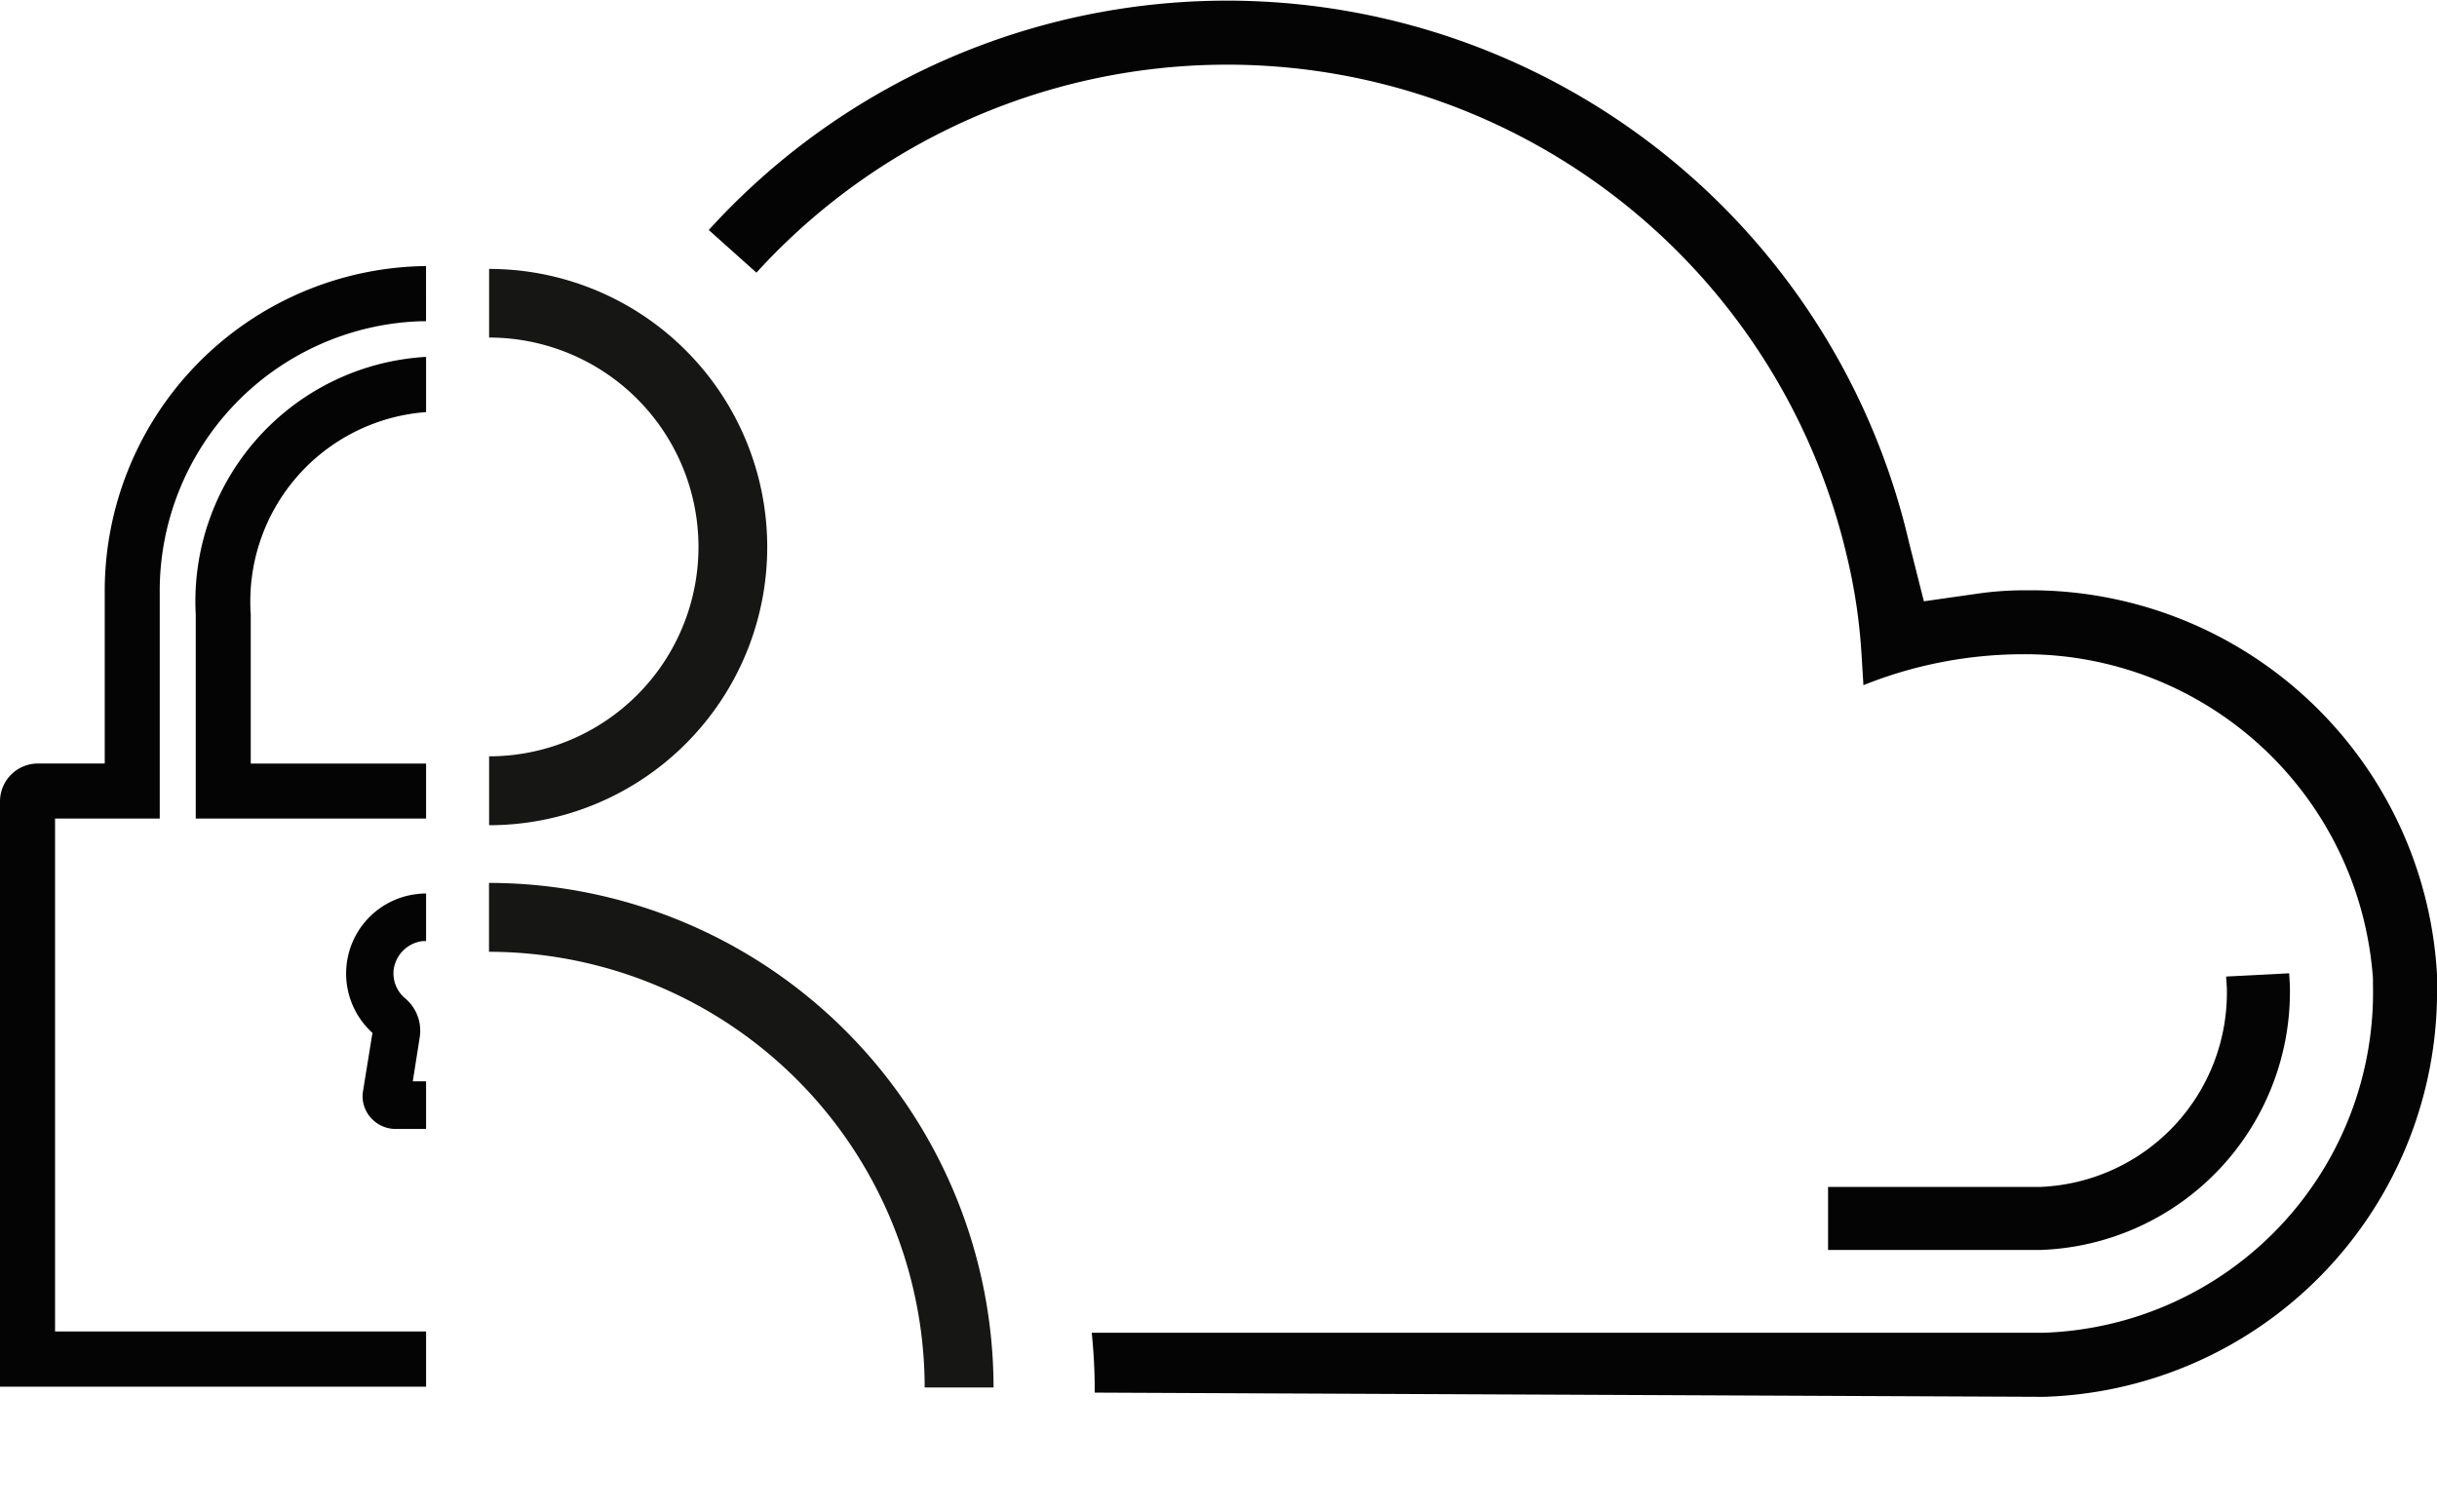
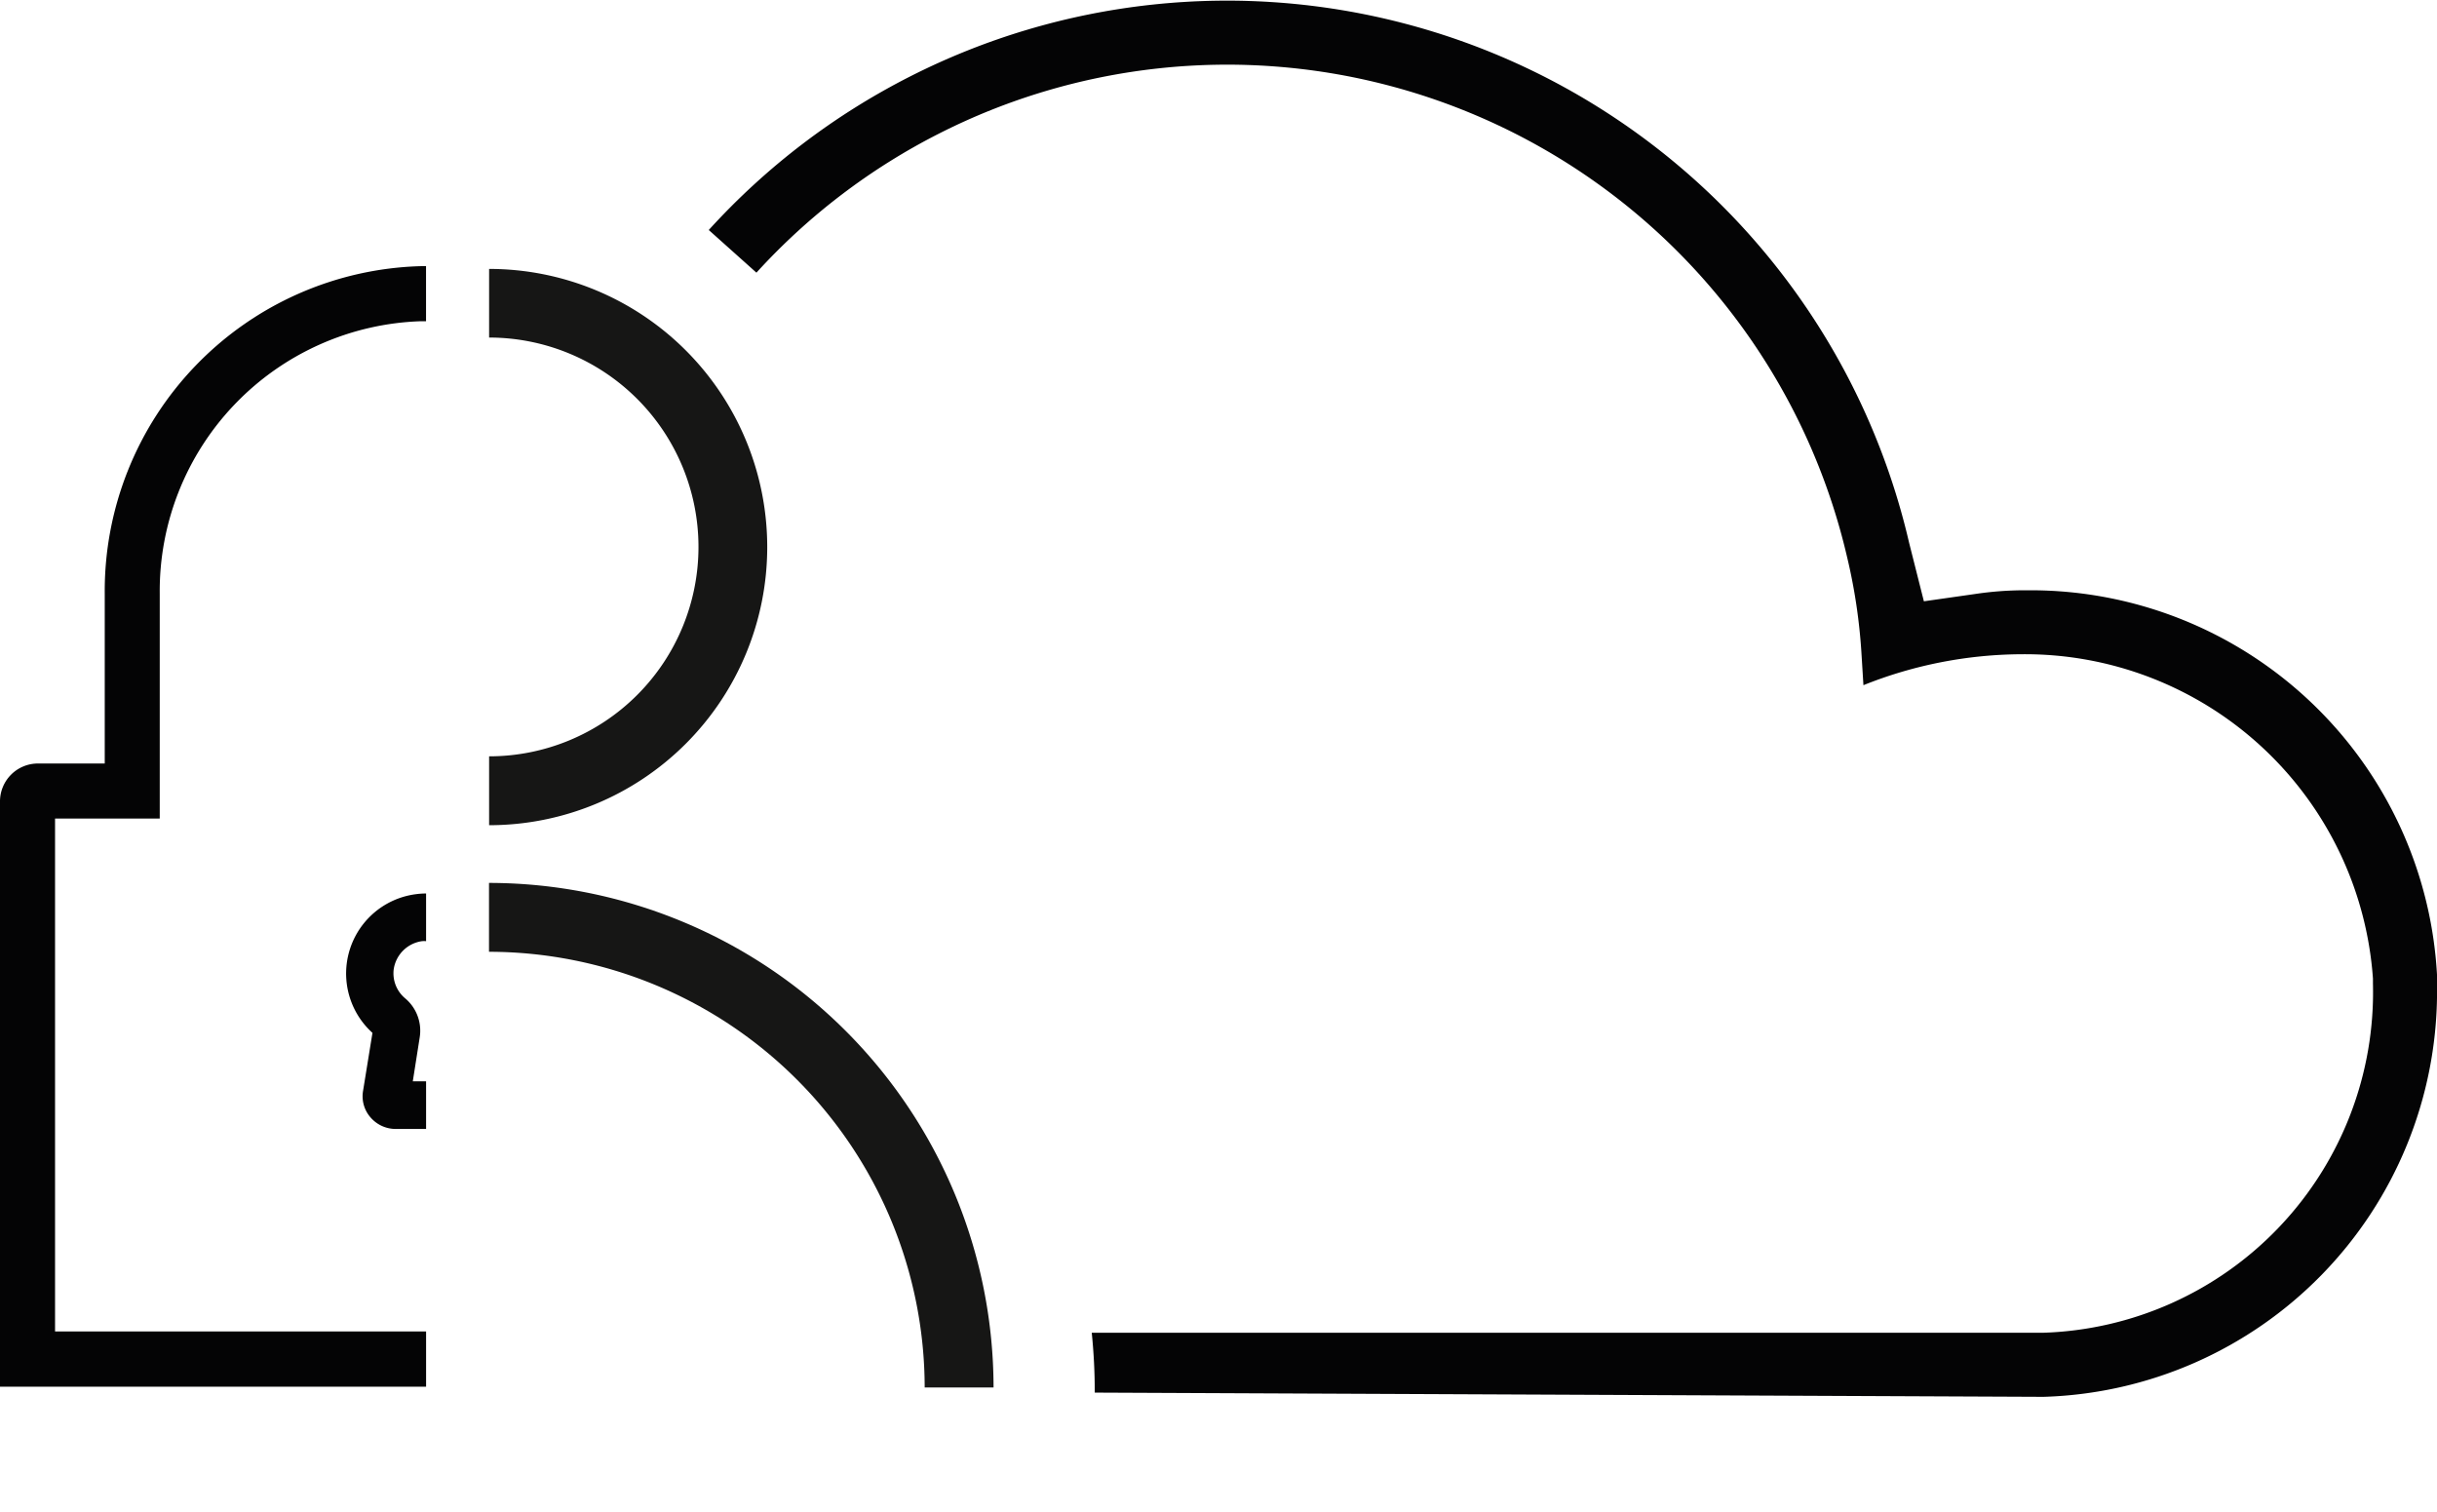
<svg xmlns="http://www.w3.org/2000/svg" id="Group_101" data-name="Group 101" width="49.537" height="30.724" viewBox="0 0 49.537 30.724">
  <g id="Group_87" data-name="Group 87" transform="translate(0 5.41)">
    <g id="Group_85" data-name="Group 85">
      <g id="Group_84" data-name="Group 84">
        <g id="Group_82" data-name="Group 82">
-           <path id="Path_189" data-name="Path 189" d="M324.519,89.213h.023V88.09h-.023a4.975,4.975,0,0,0-4.659,5.232v4.151h4.682V96.355h-3.564V93.322A3.859,3.859,0,0,1,324.519,89.213Z" transform="translate(-315.881 -86.245)" fill="#040405" />
          <path id="Path_190" data-name="Path 190" d="M314.567,95.358v-4.57a5.488,5.488,0,0,1,5.32-5.539h.093V84.13h-.107a6.607,6.607,0,0,0-6.424,6.657v3.452h-1.356a.771.771,0,0,0-.773.773v11.894h8.661v-1.123h-7.542V95.358Z" transform="translate(-311.32 -84.13)" fill="#040405" />
        </g>
        <g id="Group_83" data-name="Group 83" transform="translate(7.036 12.746)">
          <path id="Path_191" data-name="Path 191" d="M327.964,112.464a.507.507,0,0,1,.084,0v-.969a1.516,1.516,0,0,0-.205.014,1.626,1.626,0,0,0-.885,2.819l-.191,1.179a.651.651,0,0,0,.149.536.675.675,0,0,0,.508.238h.624v-.969h-.27l.14-.89a.859.859,0,0,0-.3-.8.661.661,0,0,1-.228-.587A.677.677,0,0,1,327.964,112.464Z" transform="translate(-326.423 -111.49)" fill="#040405" />
        </g>
      </g>
    </g>
    <g id="Group_86" data-name="Group 86" transform="translate(9.942 0.051)">
      <path id="Path_192" data-name="Path 192" d="M332.661,84.239v1.4a4.256,4.256,0,1,1,0,8.512v1.4a5.653,5.653,0,1,0,0-11.307Z" transform="translate(-332.661 -84.239)" fill="#161615" />
      <path id="Path_193" data-name="Path 193" d="M342.915,121.3h-1.4a8.868,8.868,0,0,0-8.856-8.856v-1.4A10.266,10.266,0,0,1,342.915,121.3Z" transform="translate(-332.661 -98.559)" fill="#161615" />
    </g>
  </g>
  <g id="Group_90" data-name="Group 90" transform="translate(14.401 0)">
    <g id="Group_64" data-name="Group 64" transform="translate(22.758 19.783)">
      <g id="Group_32" data-name="Group 32">
        <g id="Group_14" data-name="Group 14">
          <g id="Group_89" data-name="Group 89">
-             <path id="Path_194" data-name="Path 194" d="M400.543,138.467" transform="translate(-396.135 -127.526)" fill="#040405" stroke="#161615" stroke-miterlimit="10" stroke-width="0.75" />
            <g id="Group_88" data-name="Group 88">
-               <path id="Path_195" data-name="Path 195" d="M400.469,115.22a5.254,5.254,0,0,1-5.05,5.385h-4.337v-1.281H395.4a3.952,3.952,0,0,0,3.788-4.053l-.014-.223,1.281-.066Z" transform="translate(-391.082 -114.982)" fill="#040405" />
-             </g>
+               </g>
          </g>
        </g>
      </g>
    </g>
    <path id="Path_196" data-name="Path 196" d="M369.369,100.91a8.243,8.243,0,0,0,8-8.2c0-.121,0-.238,0-.363a8.274,8.274,0,0,0-8.283-7.831h-.116a6.841,6.841,0,0,0-.988.075l-1.044.149-.3-1.188a14.233,14.233,0,0,0-24.4-6.359l.969.867a12.939,12.939,0,0,1,22.171,5.786,11.429,11.429,0,0,1,.289,1.919l.042.68a8.735,8.735,0,0,1,3.229-.629,7.09,7.09,0,0,1,7.128,6.592l0,.1a6.926,6.926,0,0,1-6.723,7.1h-19.32a11.684,11.684,0,0,1,.061,1.216" transform="translate(-342.232 -72.518)" fill="#040405" />
  </g>
-   <line id="Line_59" data-name="Line 59" y1="0.969" transform="translate(8.661 18.156)" fill="none" />
  <line id="Line_60" data-name="Line 60" y1="1.118" transform="translate(8.661 15.519)" fill="none" />
  <line id="Line_61" data-name="Line 61" y1="0.969" transform="translate(8.661 21.972)" fill="none" />
  <line id="Line_62" data-name="Line 62" y1="1.123" transform="translate(8.661 27.064)" fill="none" />
-   <path id="Path_197" data-name="Path 197" d="M329.91,84.13V87.1" transform="translate(-321.249 -78.72)" fill="rgba(0,0,0,0)" />
</svg>